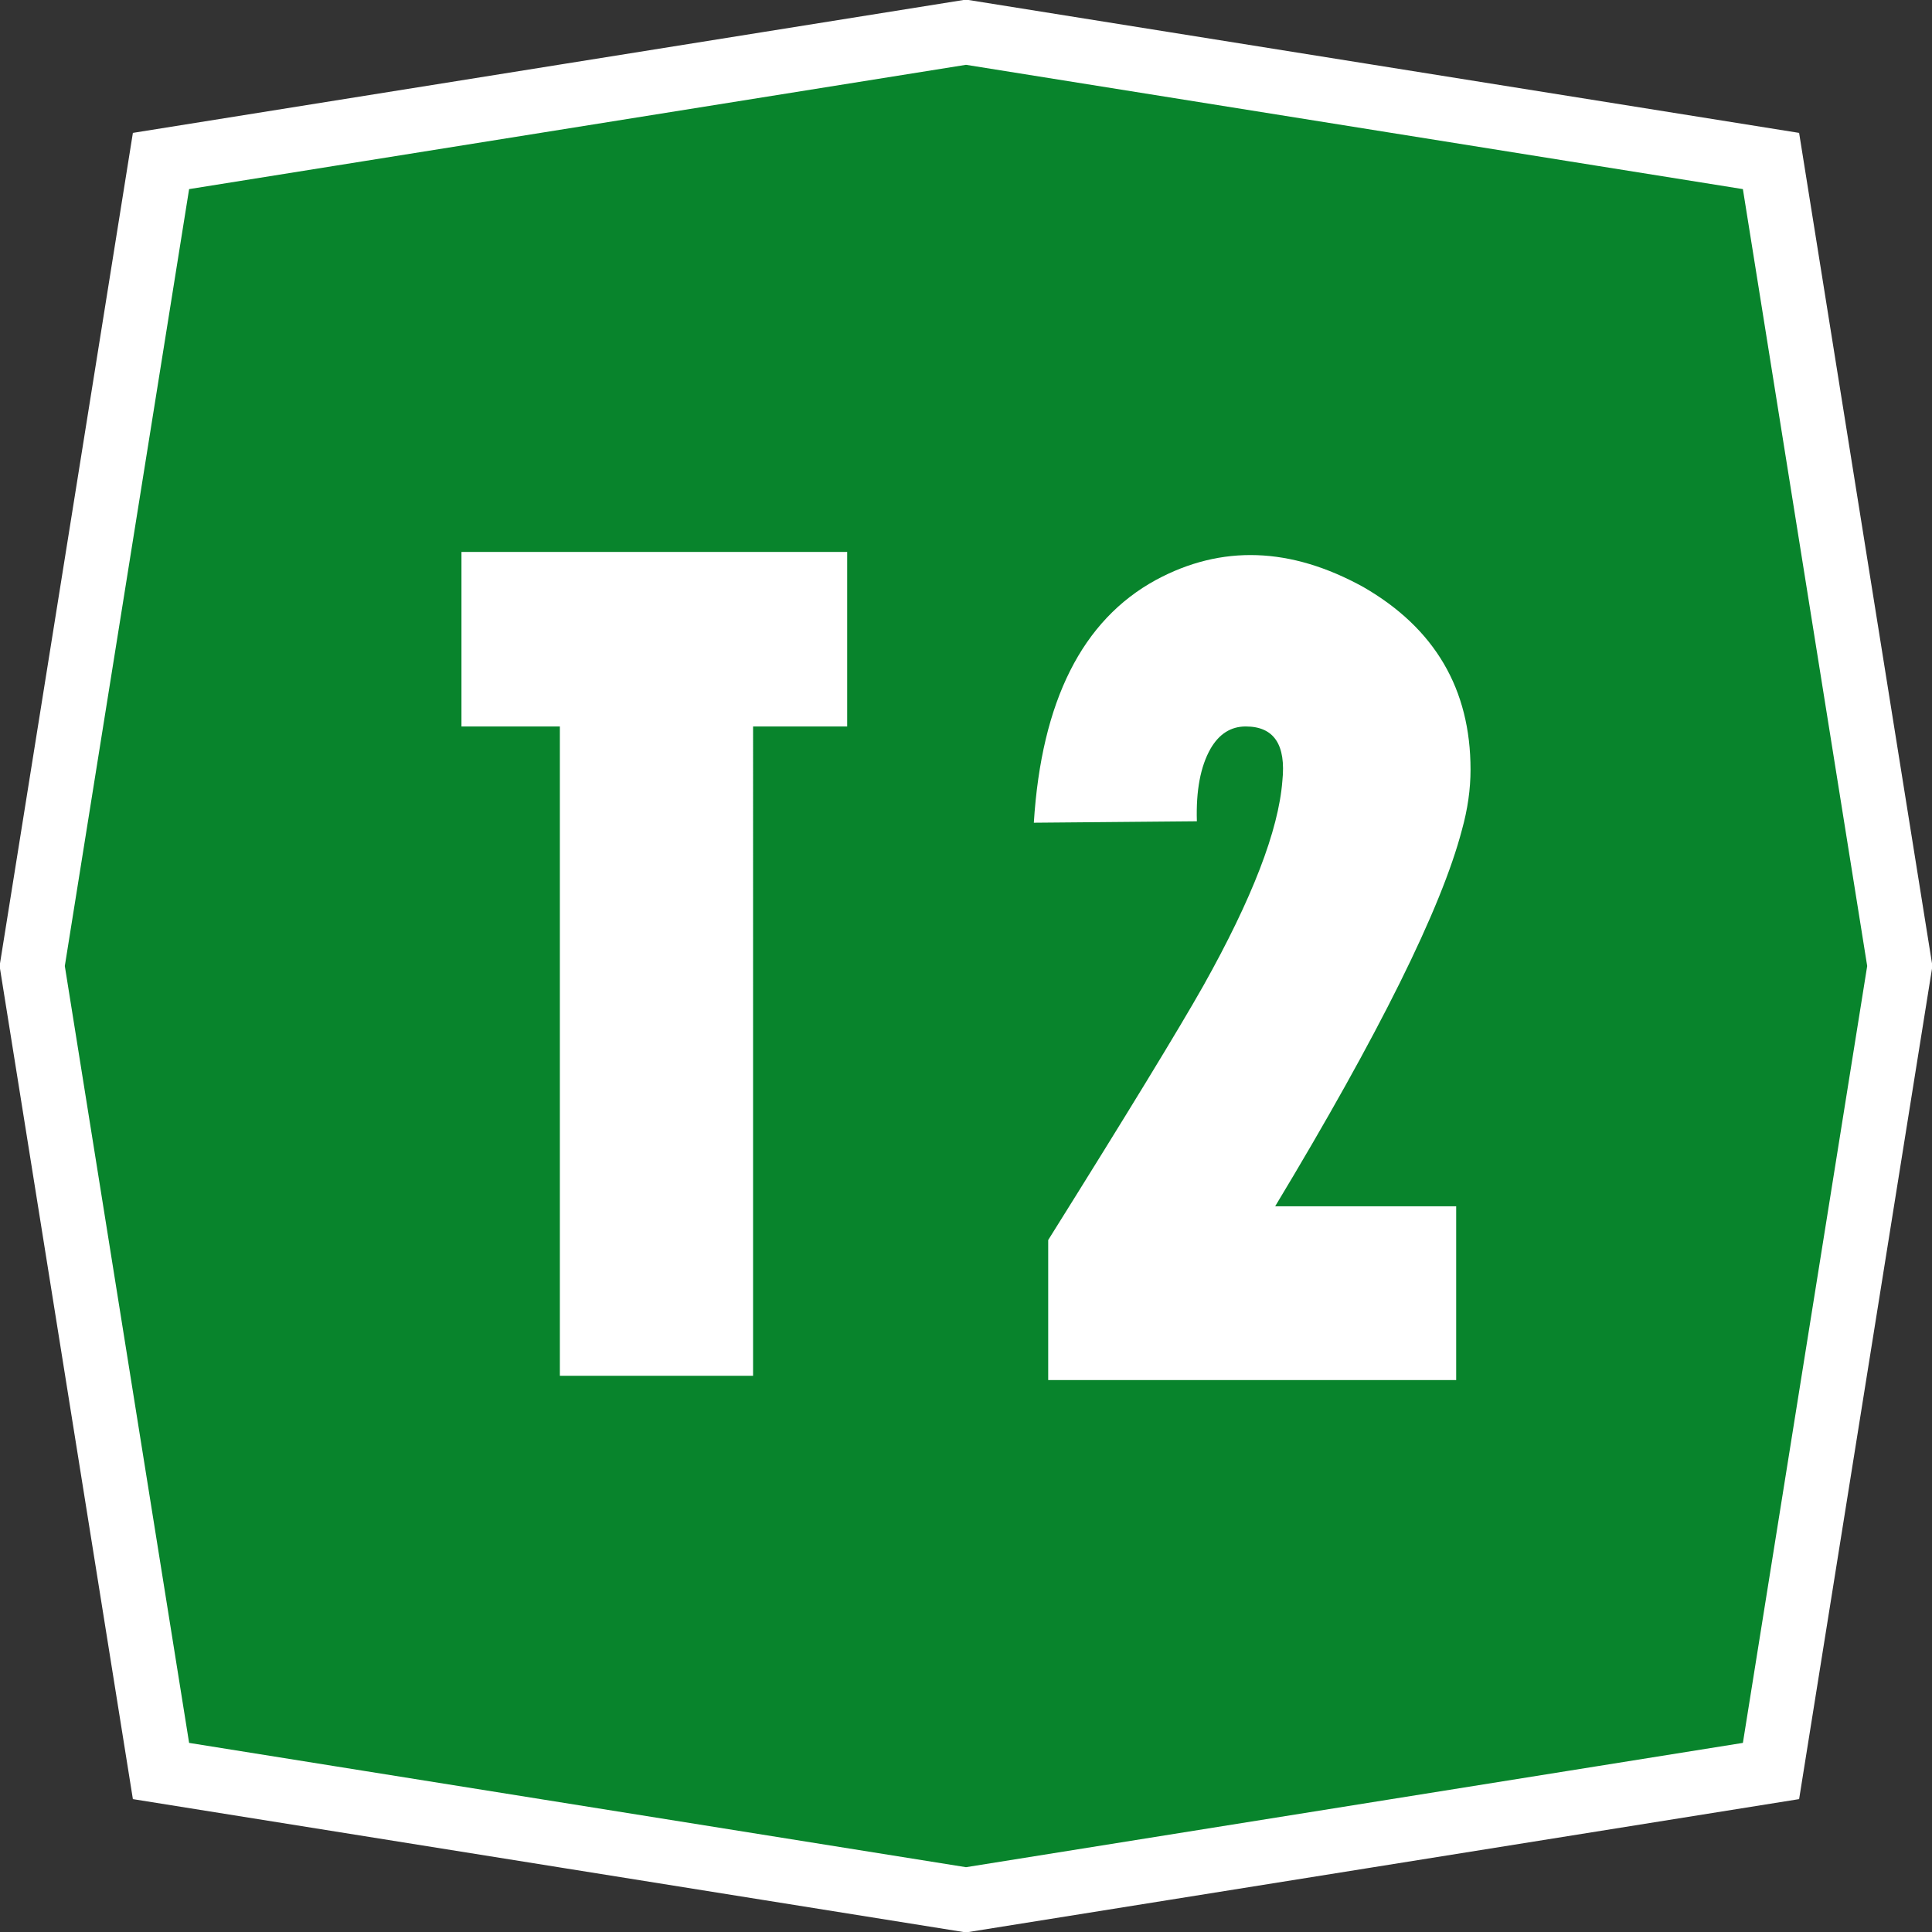
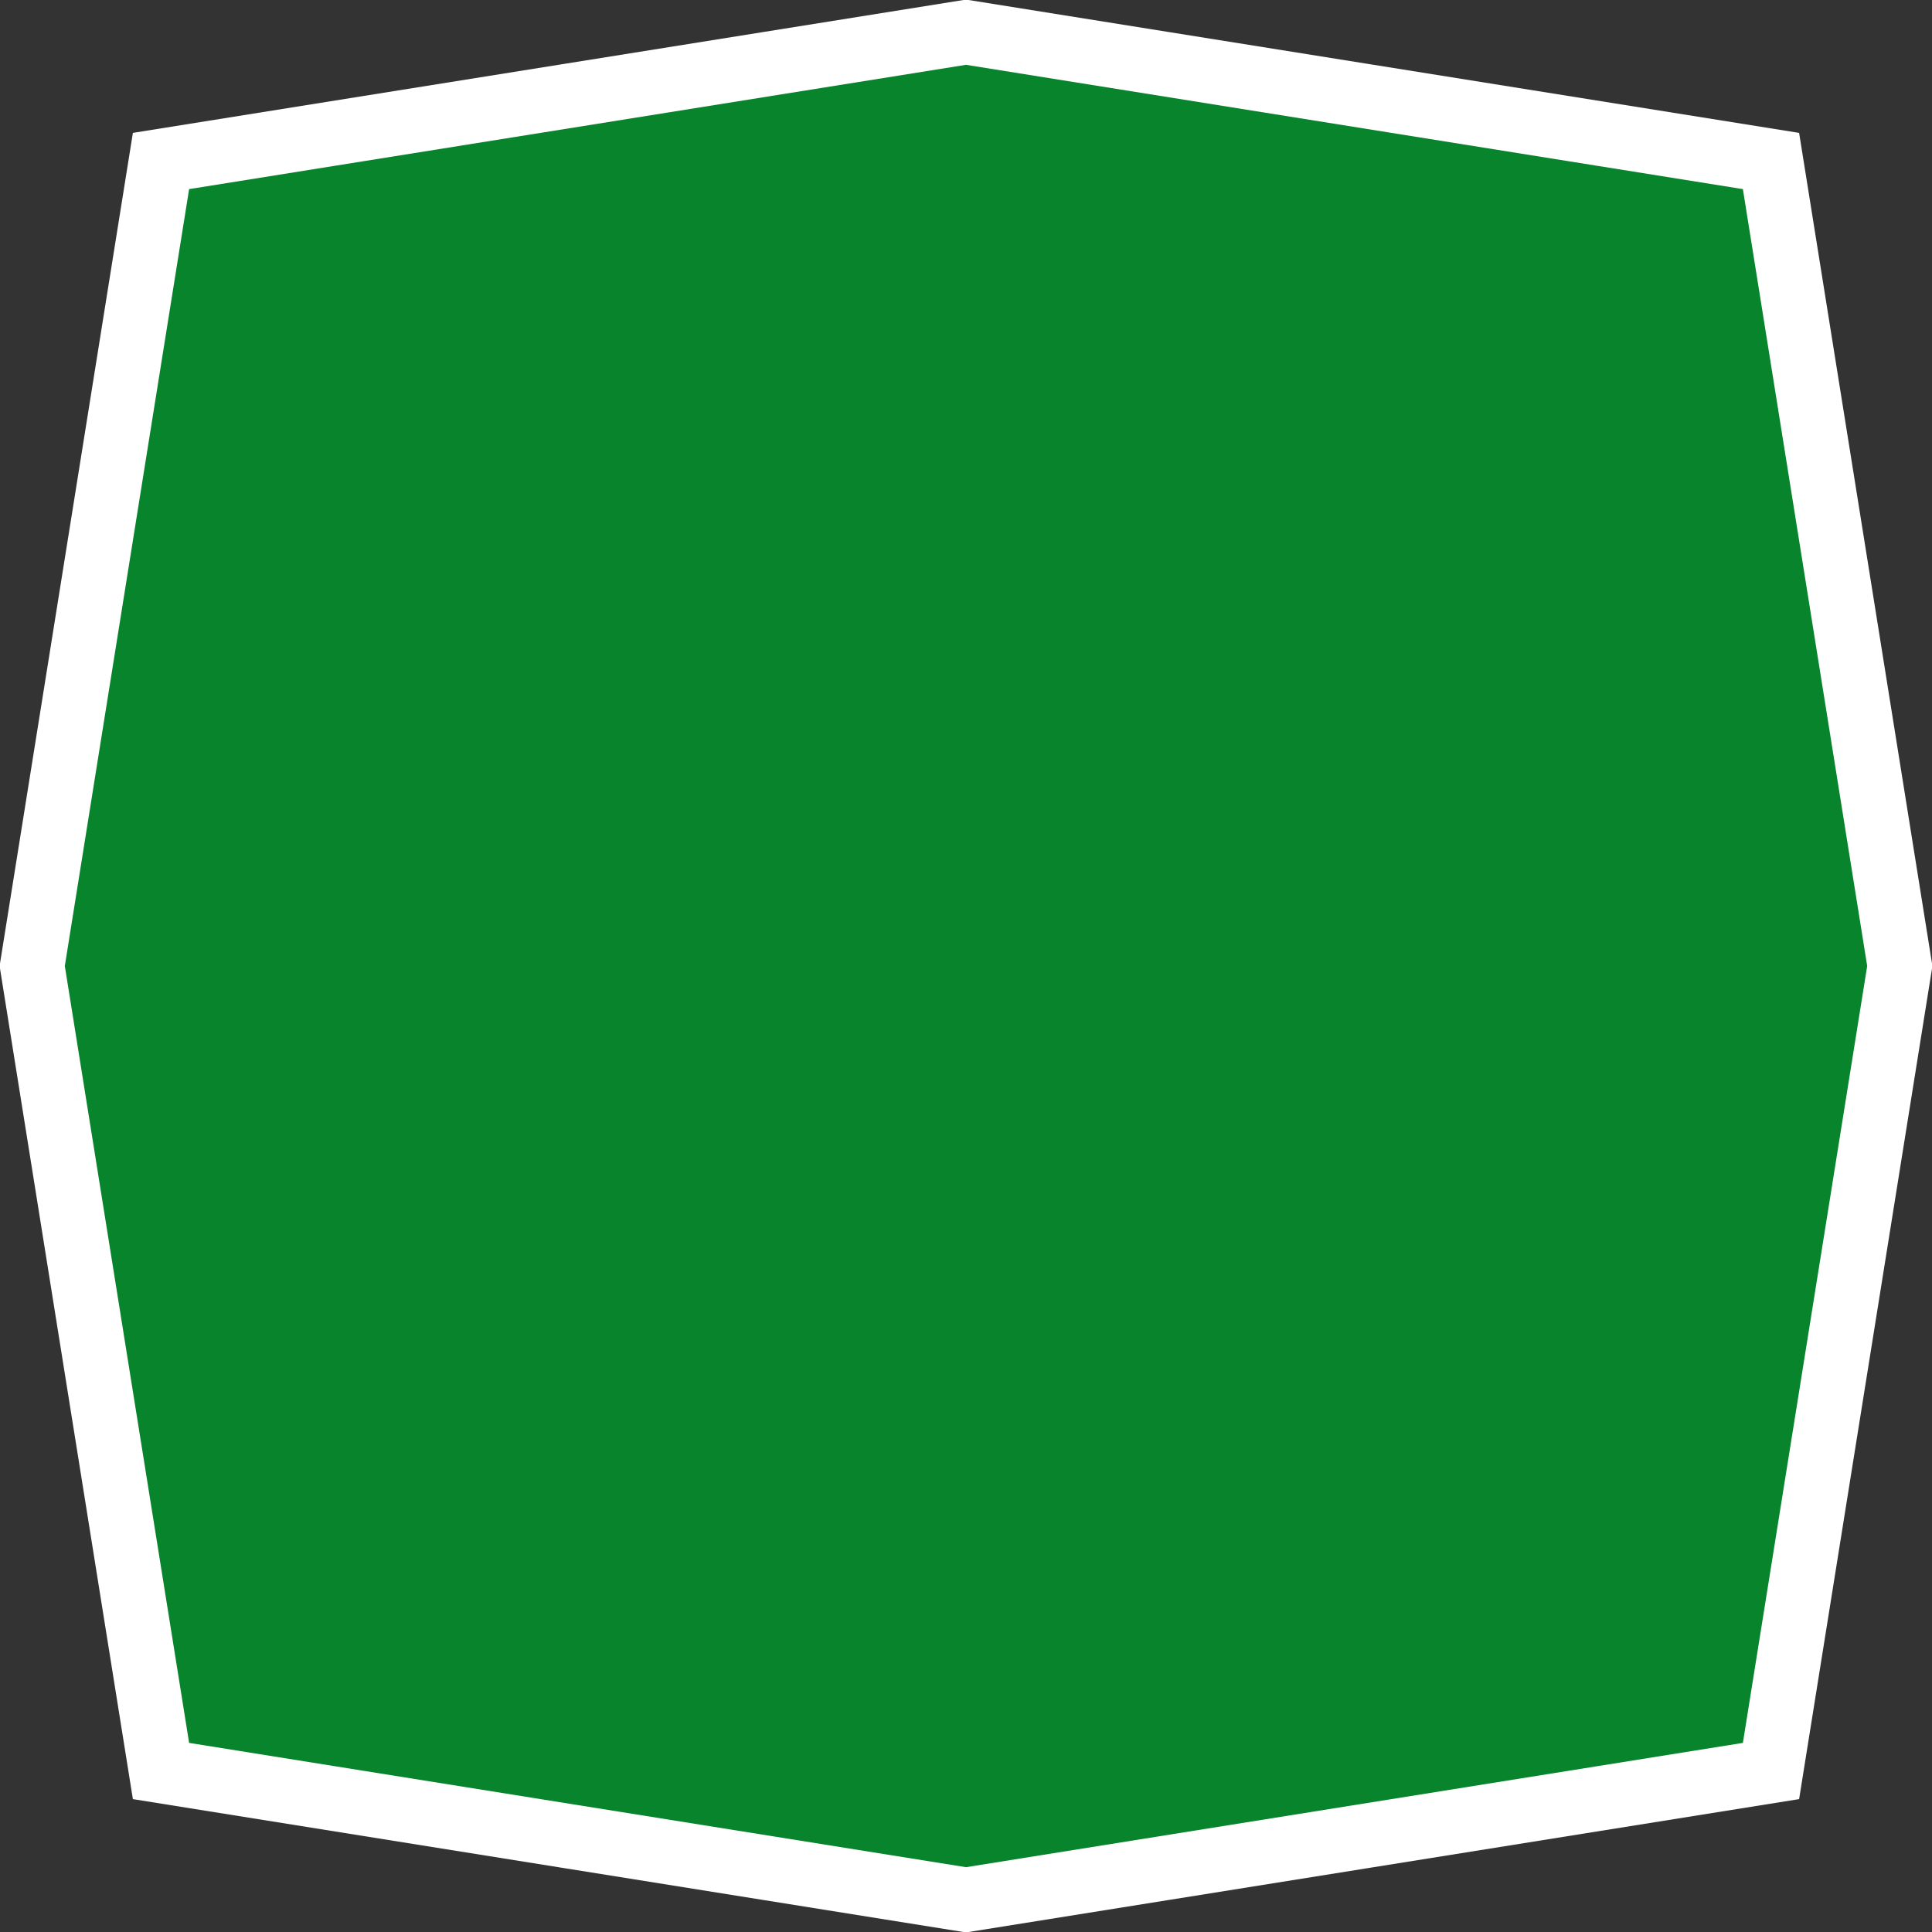
<svg xmlns="http://www.w3.org/2000/svg" version="1.0" width="300" height="300">
  <rect width="100%" height="100%" fill="#333333" stroke="none" />
  <path d="M25 25 150 5l125 20 20 125-20 125-125 20-125-20L5 150 25 25z" style="fill:#08842c;stroke:#fff;stroke-width:10" />
  <g style="font-size:11px;font-style:normal;font-variant:normal;font-weight:400;font-stretch:normal;text-align:start;line-height:125%;letter-spacing:.746px;word-spacing:0;writing-mode:lr-tb;text-anchor:start;fill:#fff;fill-opacity:1;stroke:none;font-family:'Transport Narrow (Alfabeto Stre';-inkscape-font-specification:'Transport Narrow (Alfabeto Stre'">
-     <path d="M71.656 85.702v27.102h15.28v100.824h30.001V112.804h14.611V85.702zM162.764 214.297V192.55c12.194-19.48 20.224-32.642 24.09-39.482 7.585-13.533 11.674-24.128 12.269-31.787.595-5.65-1.301-8.476-5.688-8.476-2.305 0-4.127 1.152-5.465 3.457-1.562 2.752-2.268 6.506-2.12 11.265l-25.317.224c1.19-18.886 7.51-31.451 18.96-37.697 10.187-5.502 20.931-5.13 32.233 1.115 11.079 6.394 16.618 15.837 16.618 28.329 0 3.048-.446 6.171-1.338 9.368-3.197 12.194-12.863 31.675-28.998 58.443h28.106v26.99z" />
-   </g>
+     </g>
</svg>